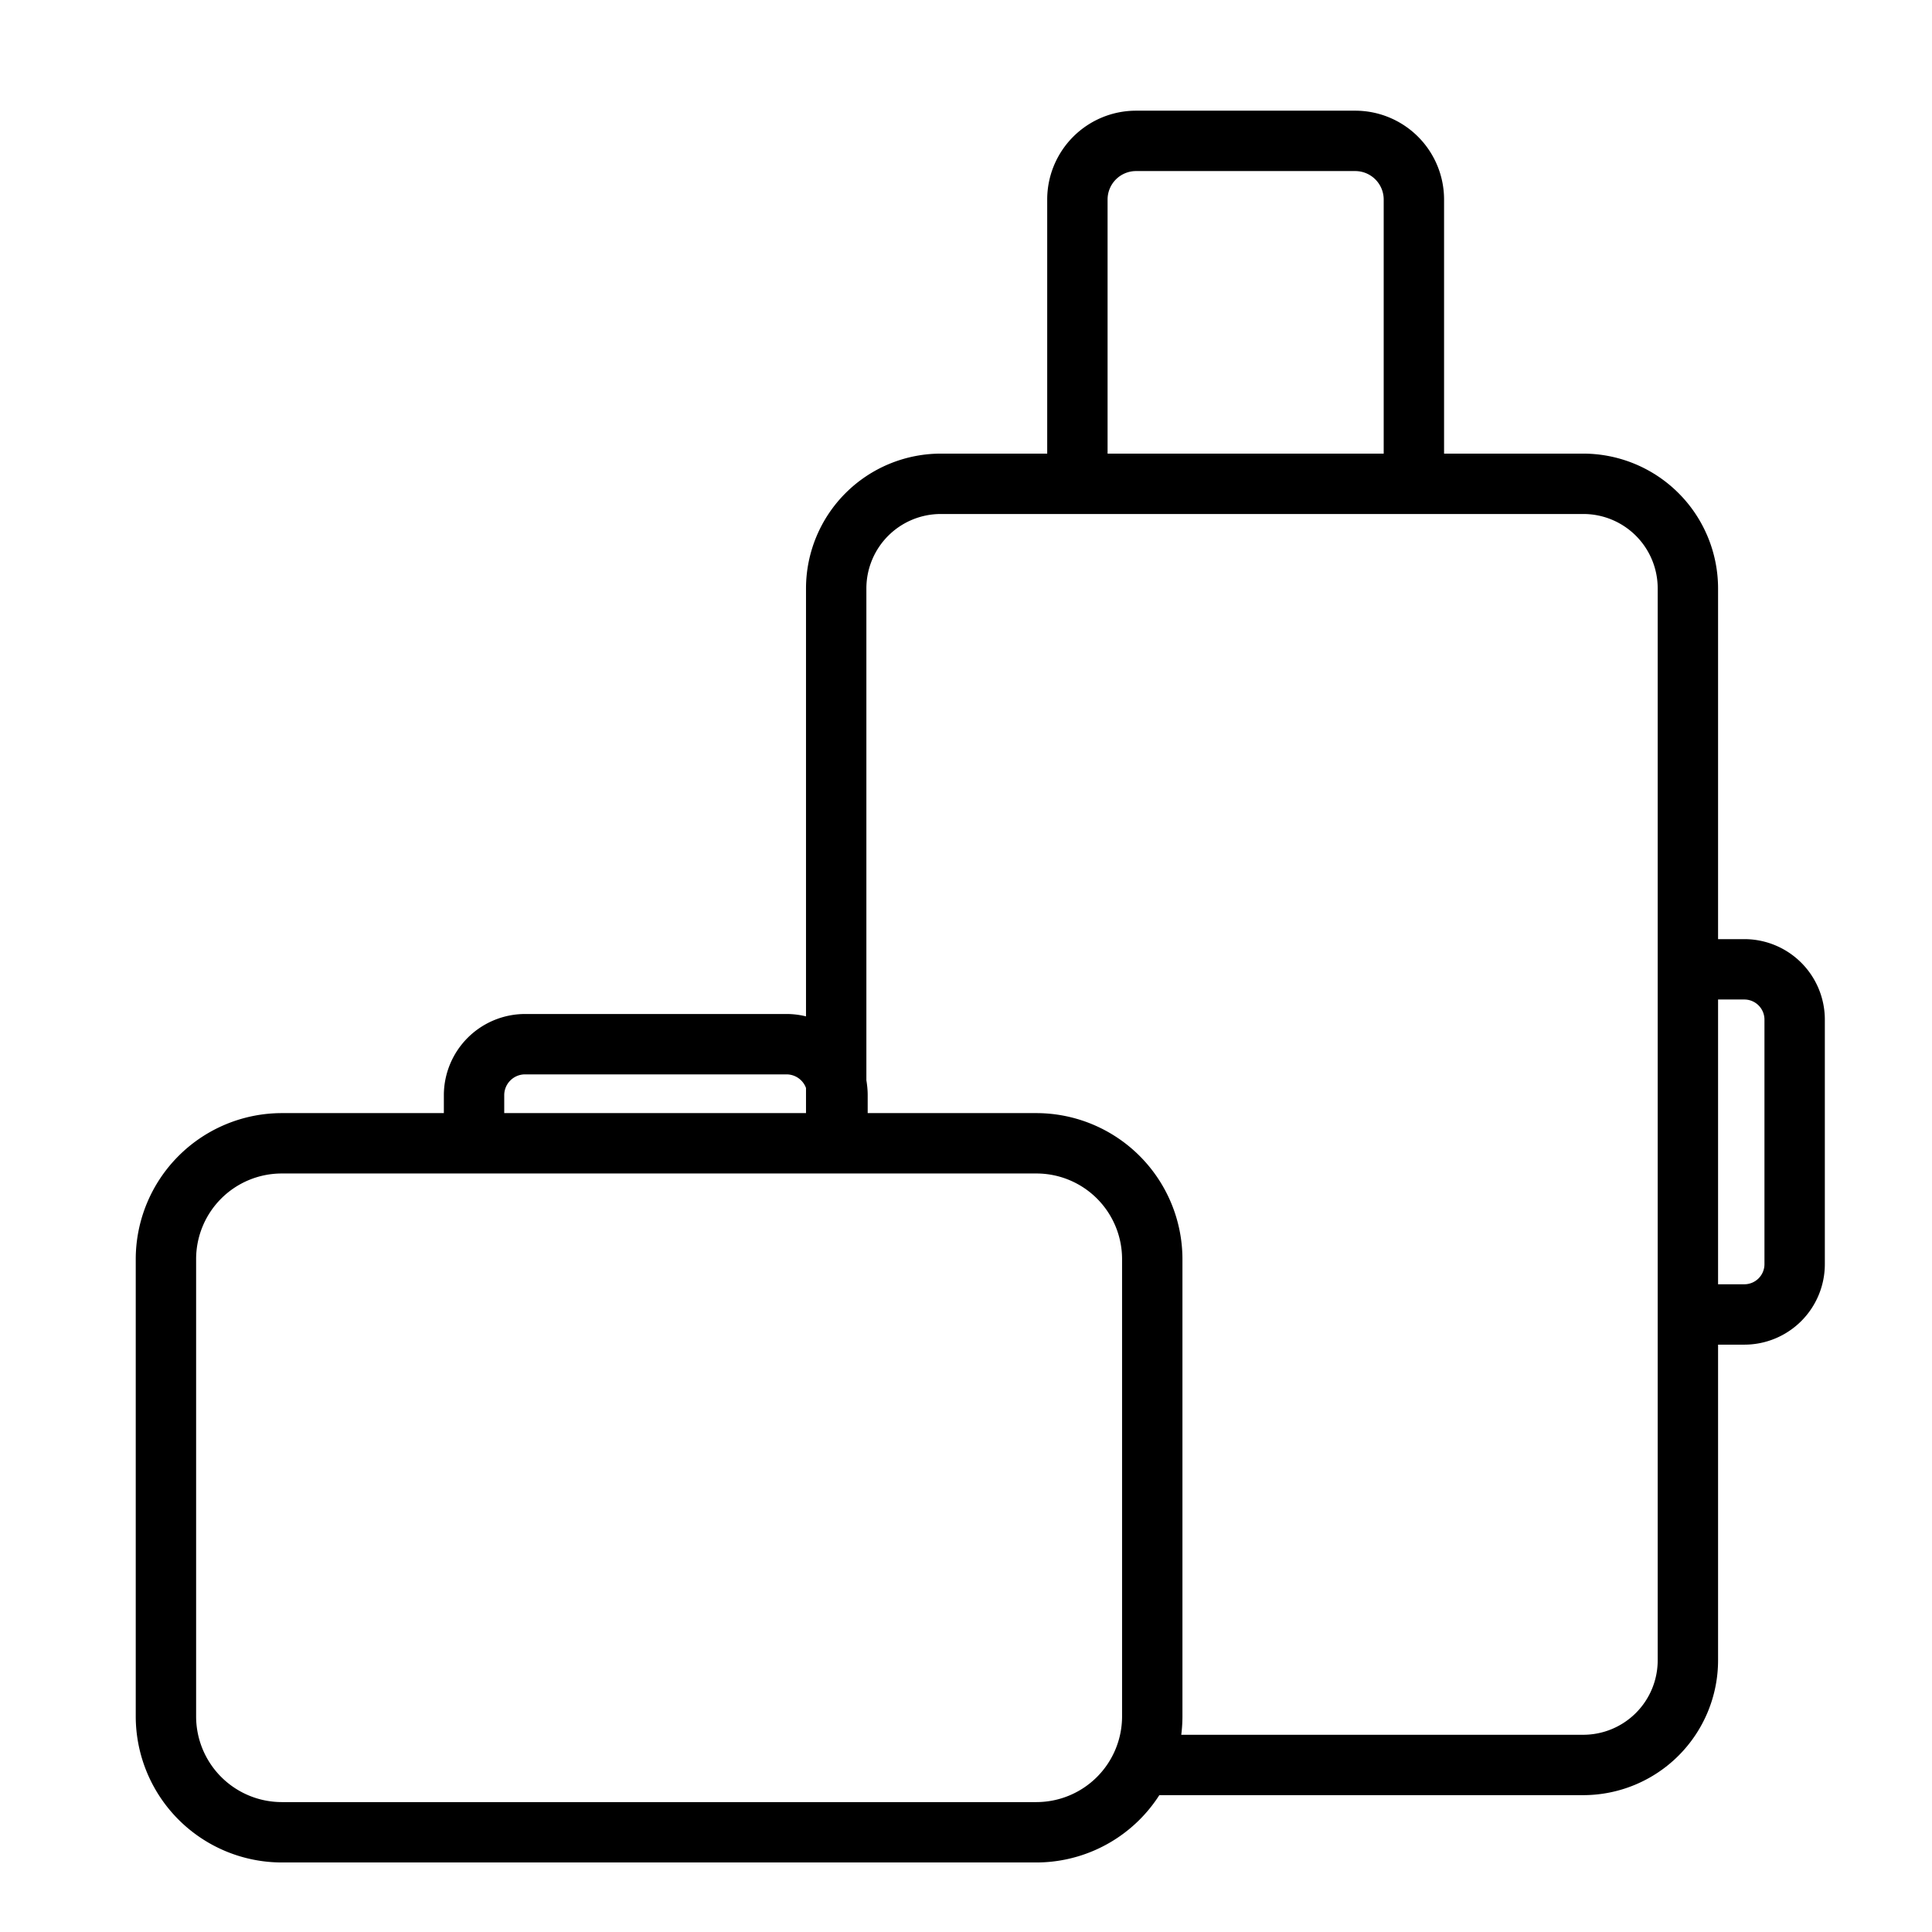
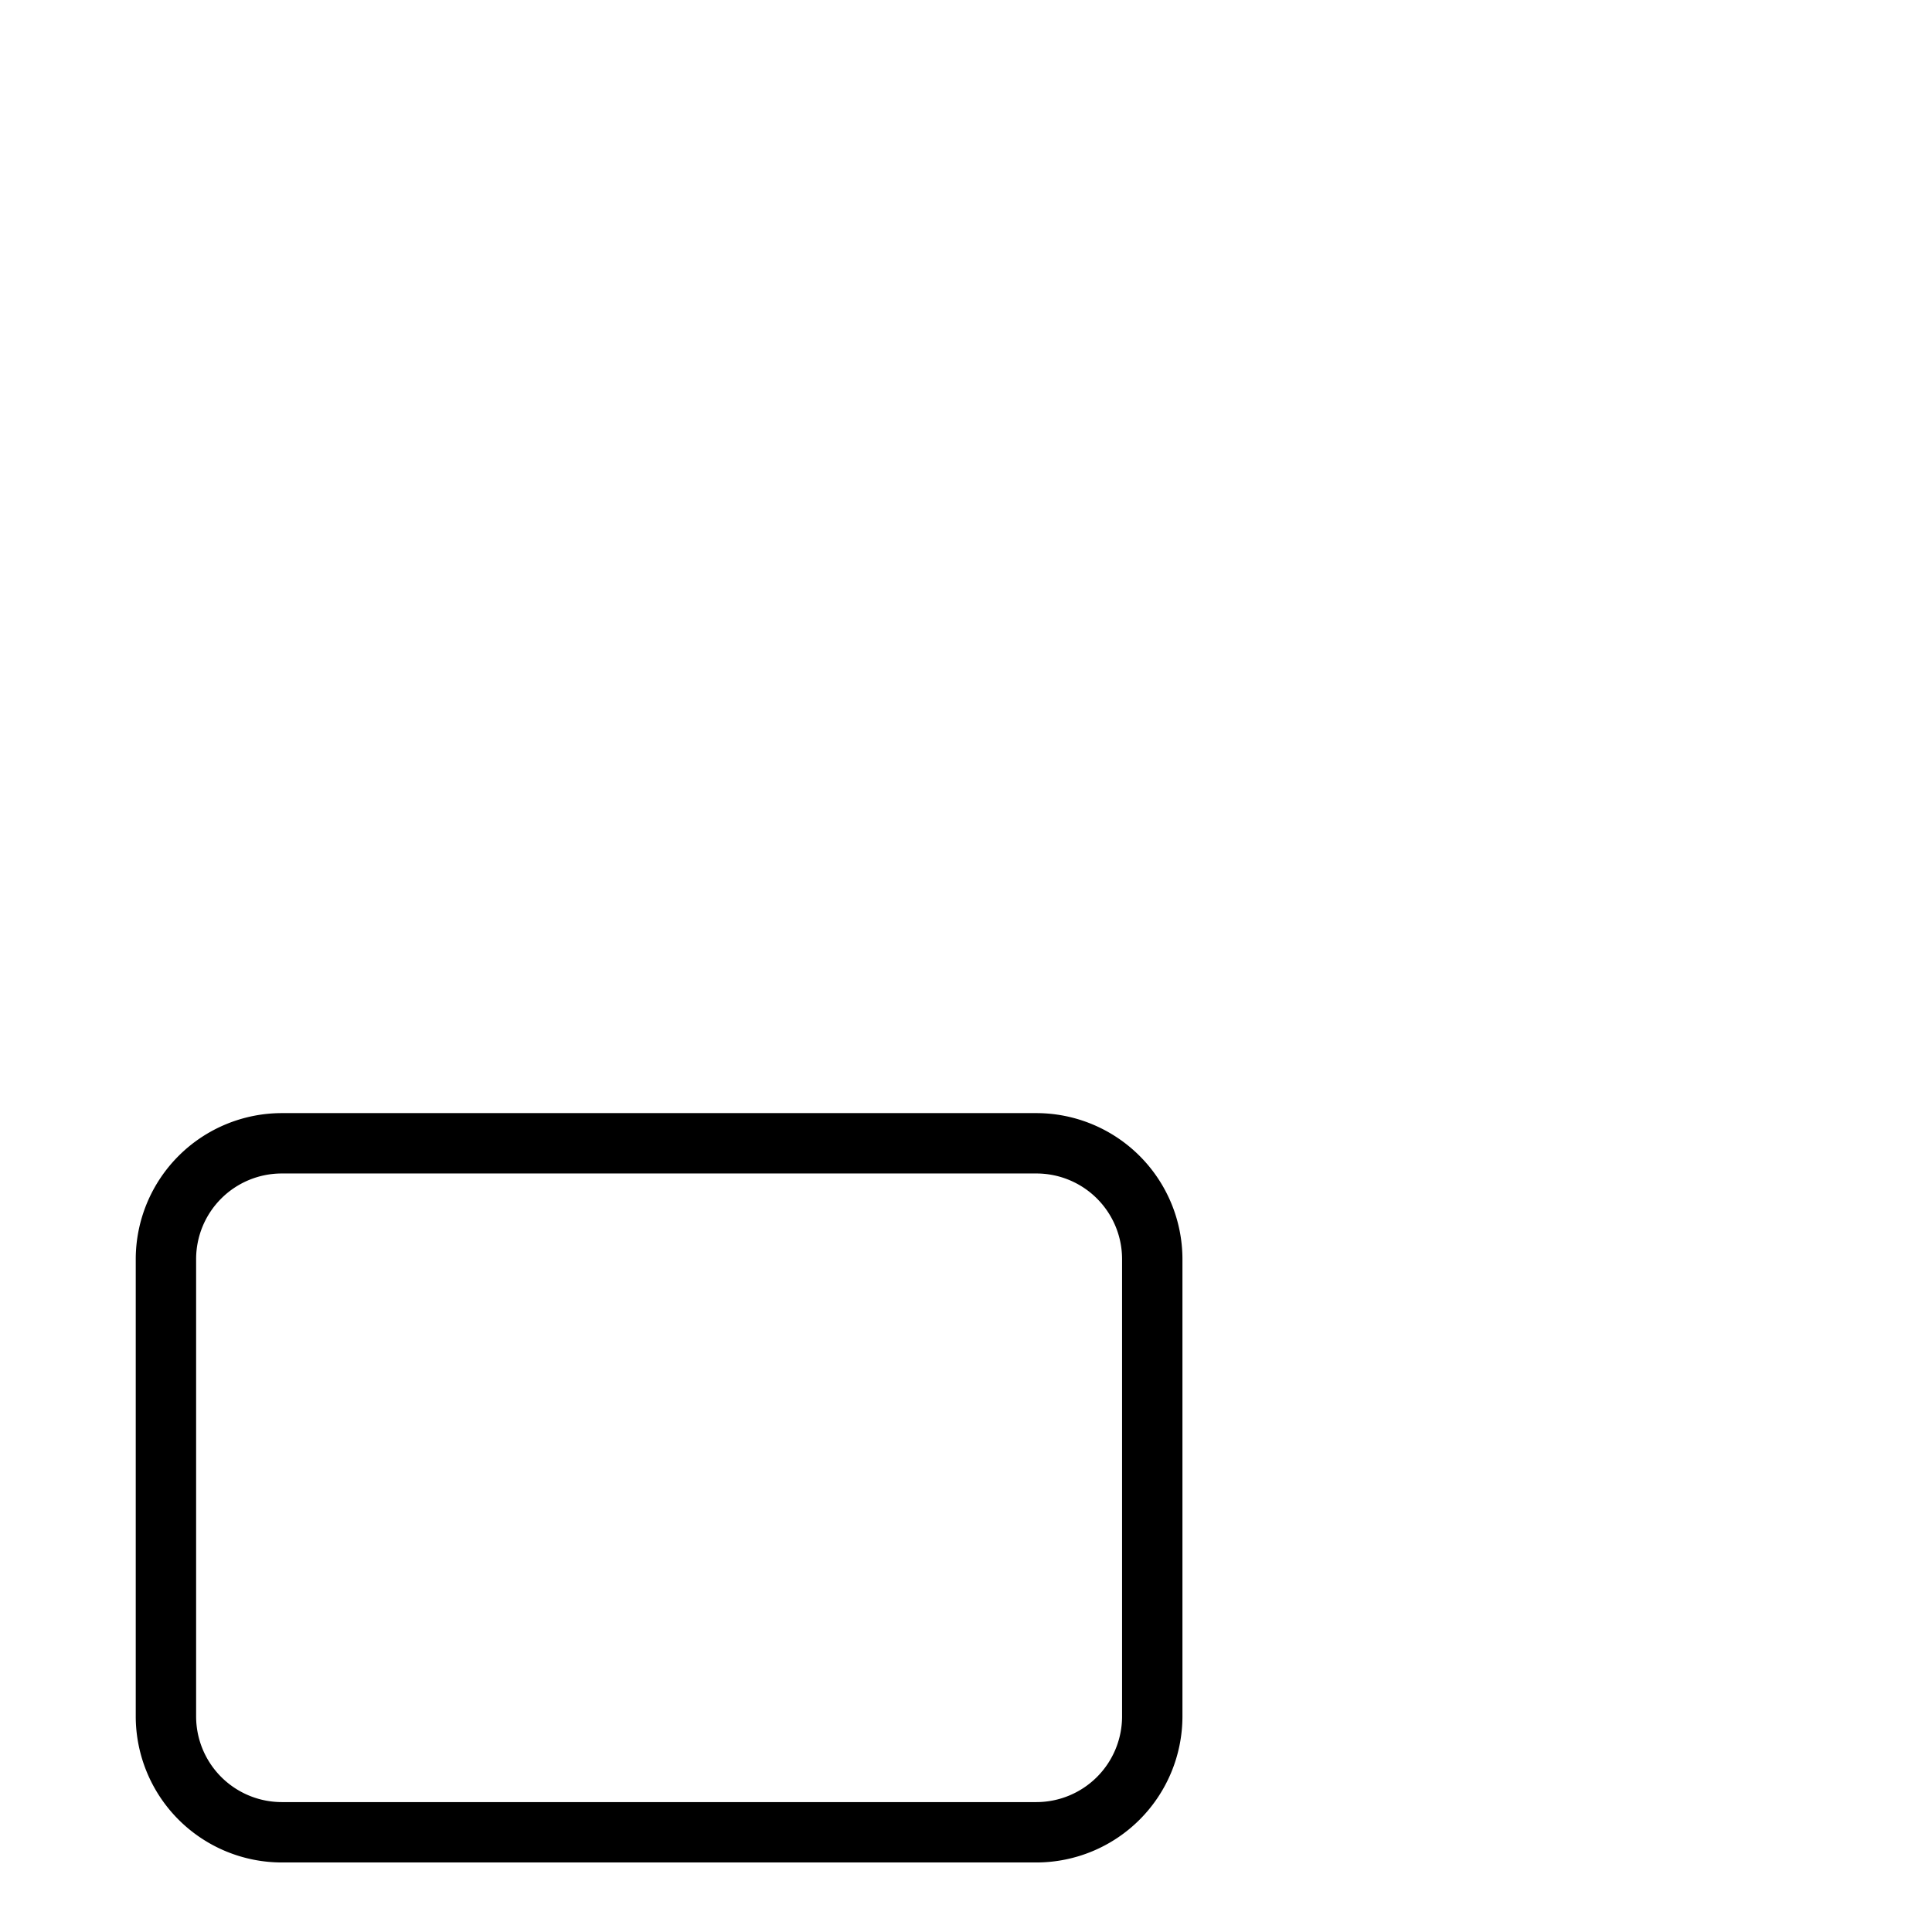
<svg xmlns="http://www.w3.org/2000/svg" id="Layer_1" data-name="Layer 1" viewBox="0 0 192 192">
-   <path d="M157.35,178.4H114.11v-6h43.24a7.4,7.4,0,0,0,7.39-7.4V58.47a7.39,7.39,0,0,0-7.39-7.39H93.5a7.4,7.4,0,0,0-7.4,7.39v54.4h-6V58.47A13.41,13.41,0,0,1,93.5,45.08h63.85a13.41,13.41,0,0,1,13.39,13.39V165A13.41,13.41,0,0,1,157.35,178.4Z" />
  <path d="M103,185.09H28a14.53,14.53,0,0,1-14.51-14.51V125.12A14.53,14.53,0,0,1,28,110.62H103a14.53,14.53,0,0,1,14.51,14.5v45.46A14.53,14.53,0,0,1,103,185.09ZM28,116.62a8.51,8.51,0,0,0-8.51,8.5v45.46A8.52,8.52,0,0,0,28,179.09H103a8.52,8.52,0,0,0,8.51-8.51V125.12a8.51,8.51,0,0,0-8.51-8.5Z" />
-   <path d="M50.11,114h-6v-5.16a8.08,8.08,0,0,1,8.06-8.07h26a8.07,8.07,0,0,1,8.06,8.07v3.33h-6v-3.33a2.07,2.07,0,0,0-2.06-2.07h-26a2.07,2.07,0,0,0-2.06,2.07Z" />
-   <path d="M110.07,47.92h-6V19.86A8.83,8.83,0,0,1,112.89,11h21.8a8.83,8.83,0,0,1,8.82,8.82V47.48h-6V19.86A2.83,2.83,0,0,0,134.69,17h-21.8a2.83,2.83,0,0,0-2.82,2.82Z" />
-   <path d="M173.33,133.63H170v-6h3.35a2,2,0,0,0,2-2v-24.3a2,2,0,0,0-2-2h-5.55v-6h5.55a8,8,0,0,1,8,8v24.3A8,8,0,0,1,173.33,133.63Z" />
</svg>